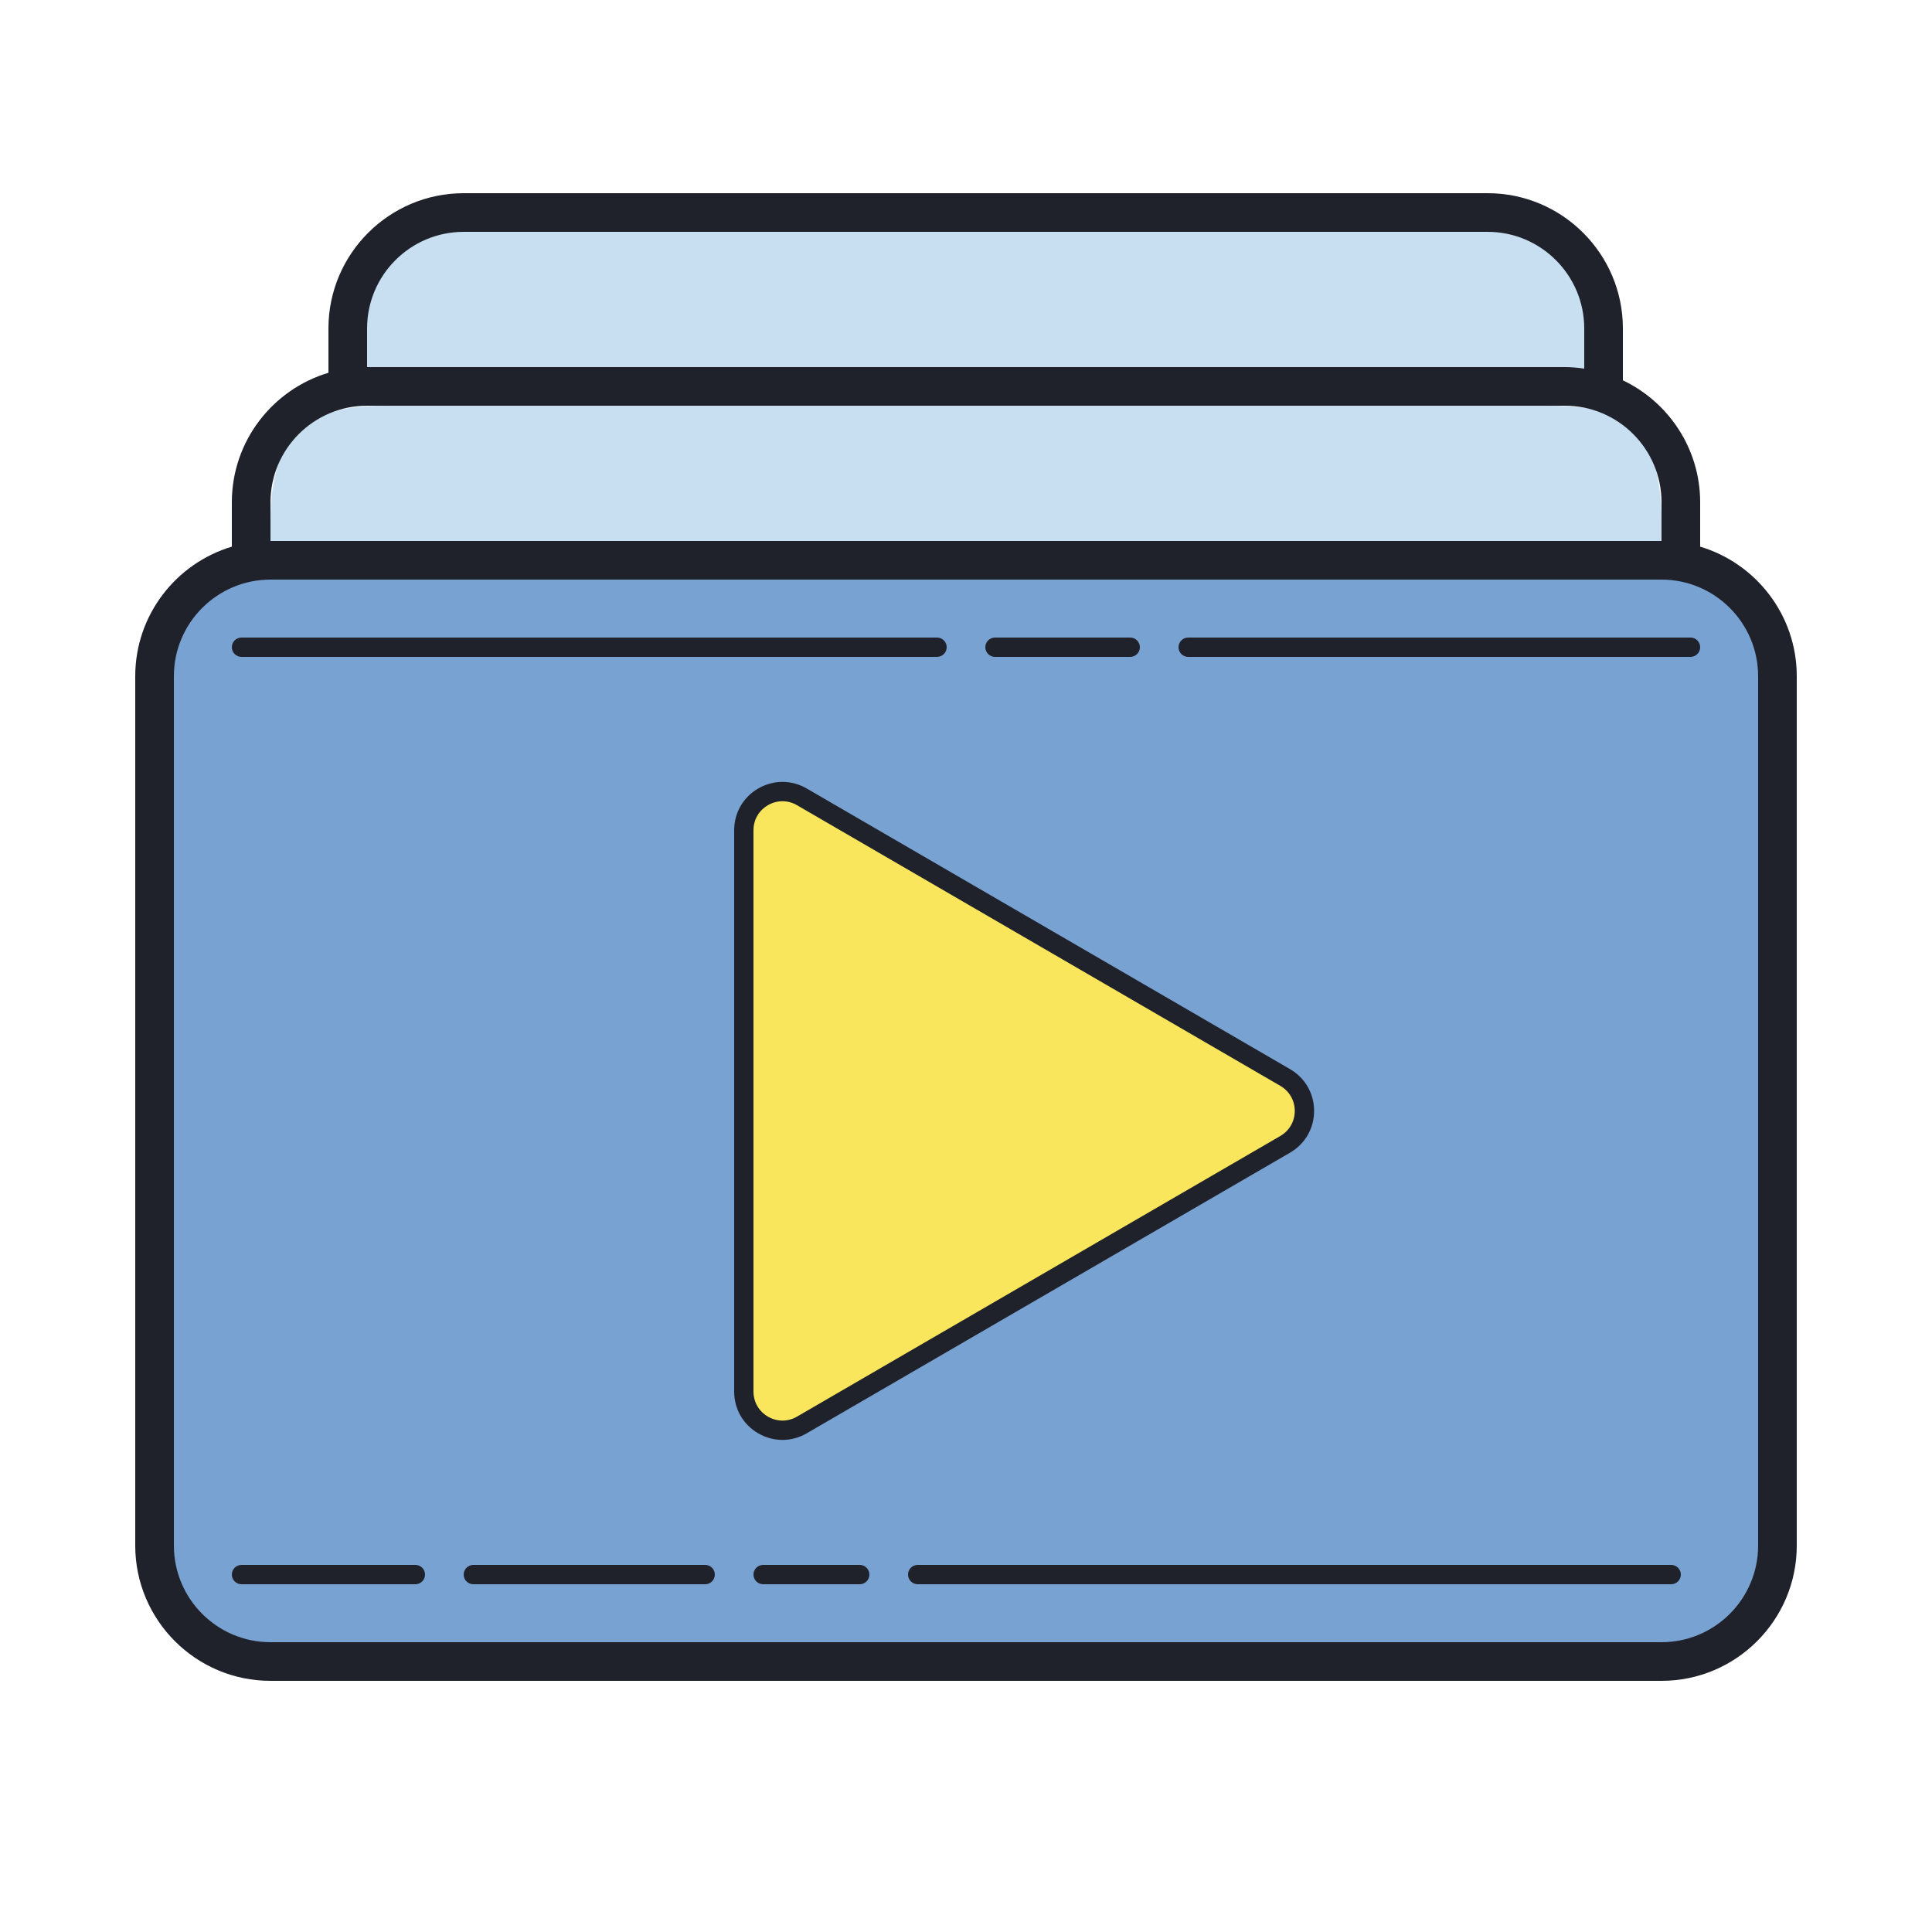
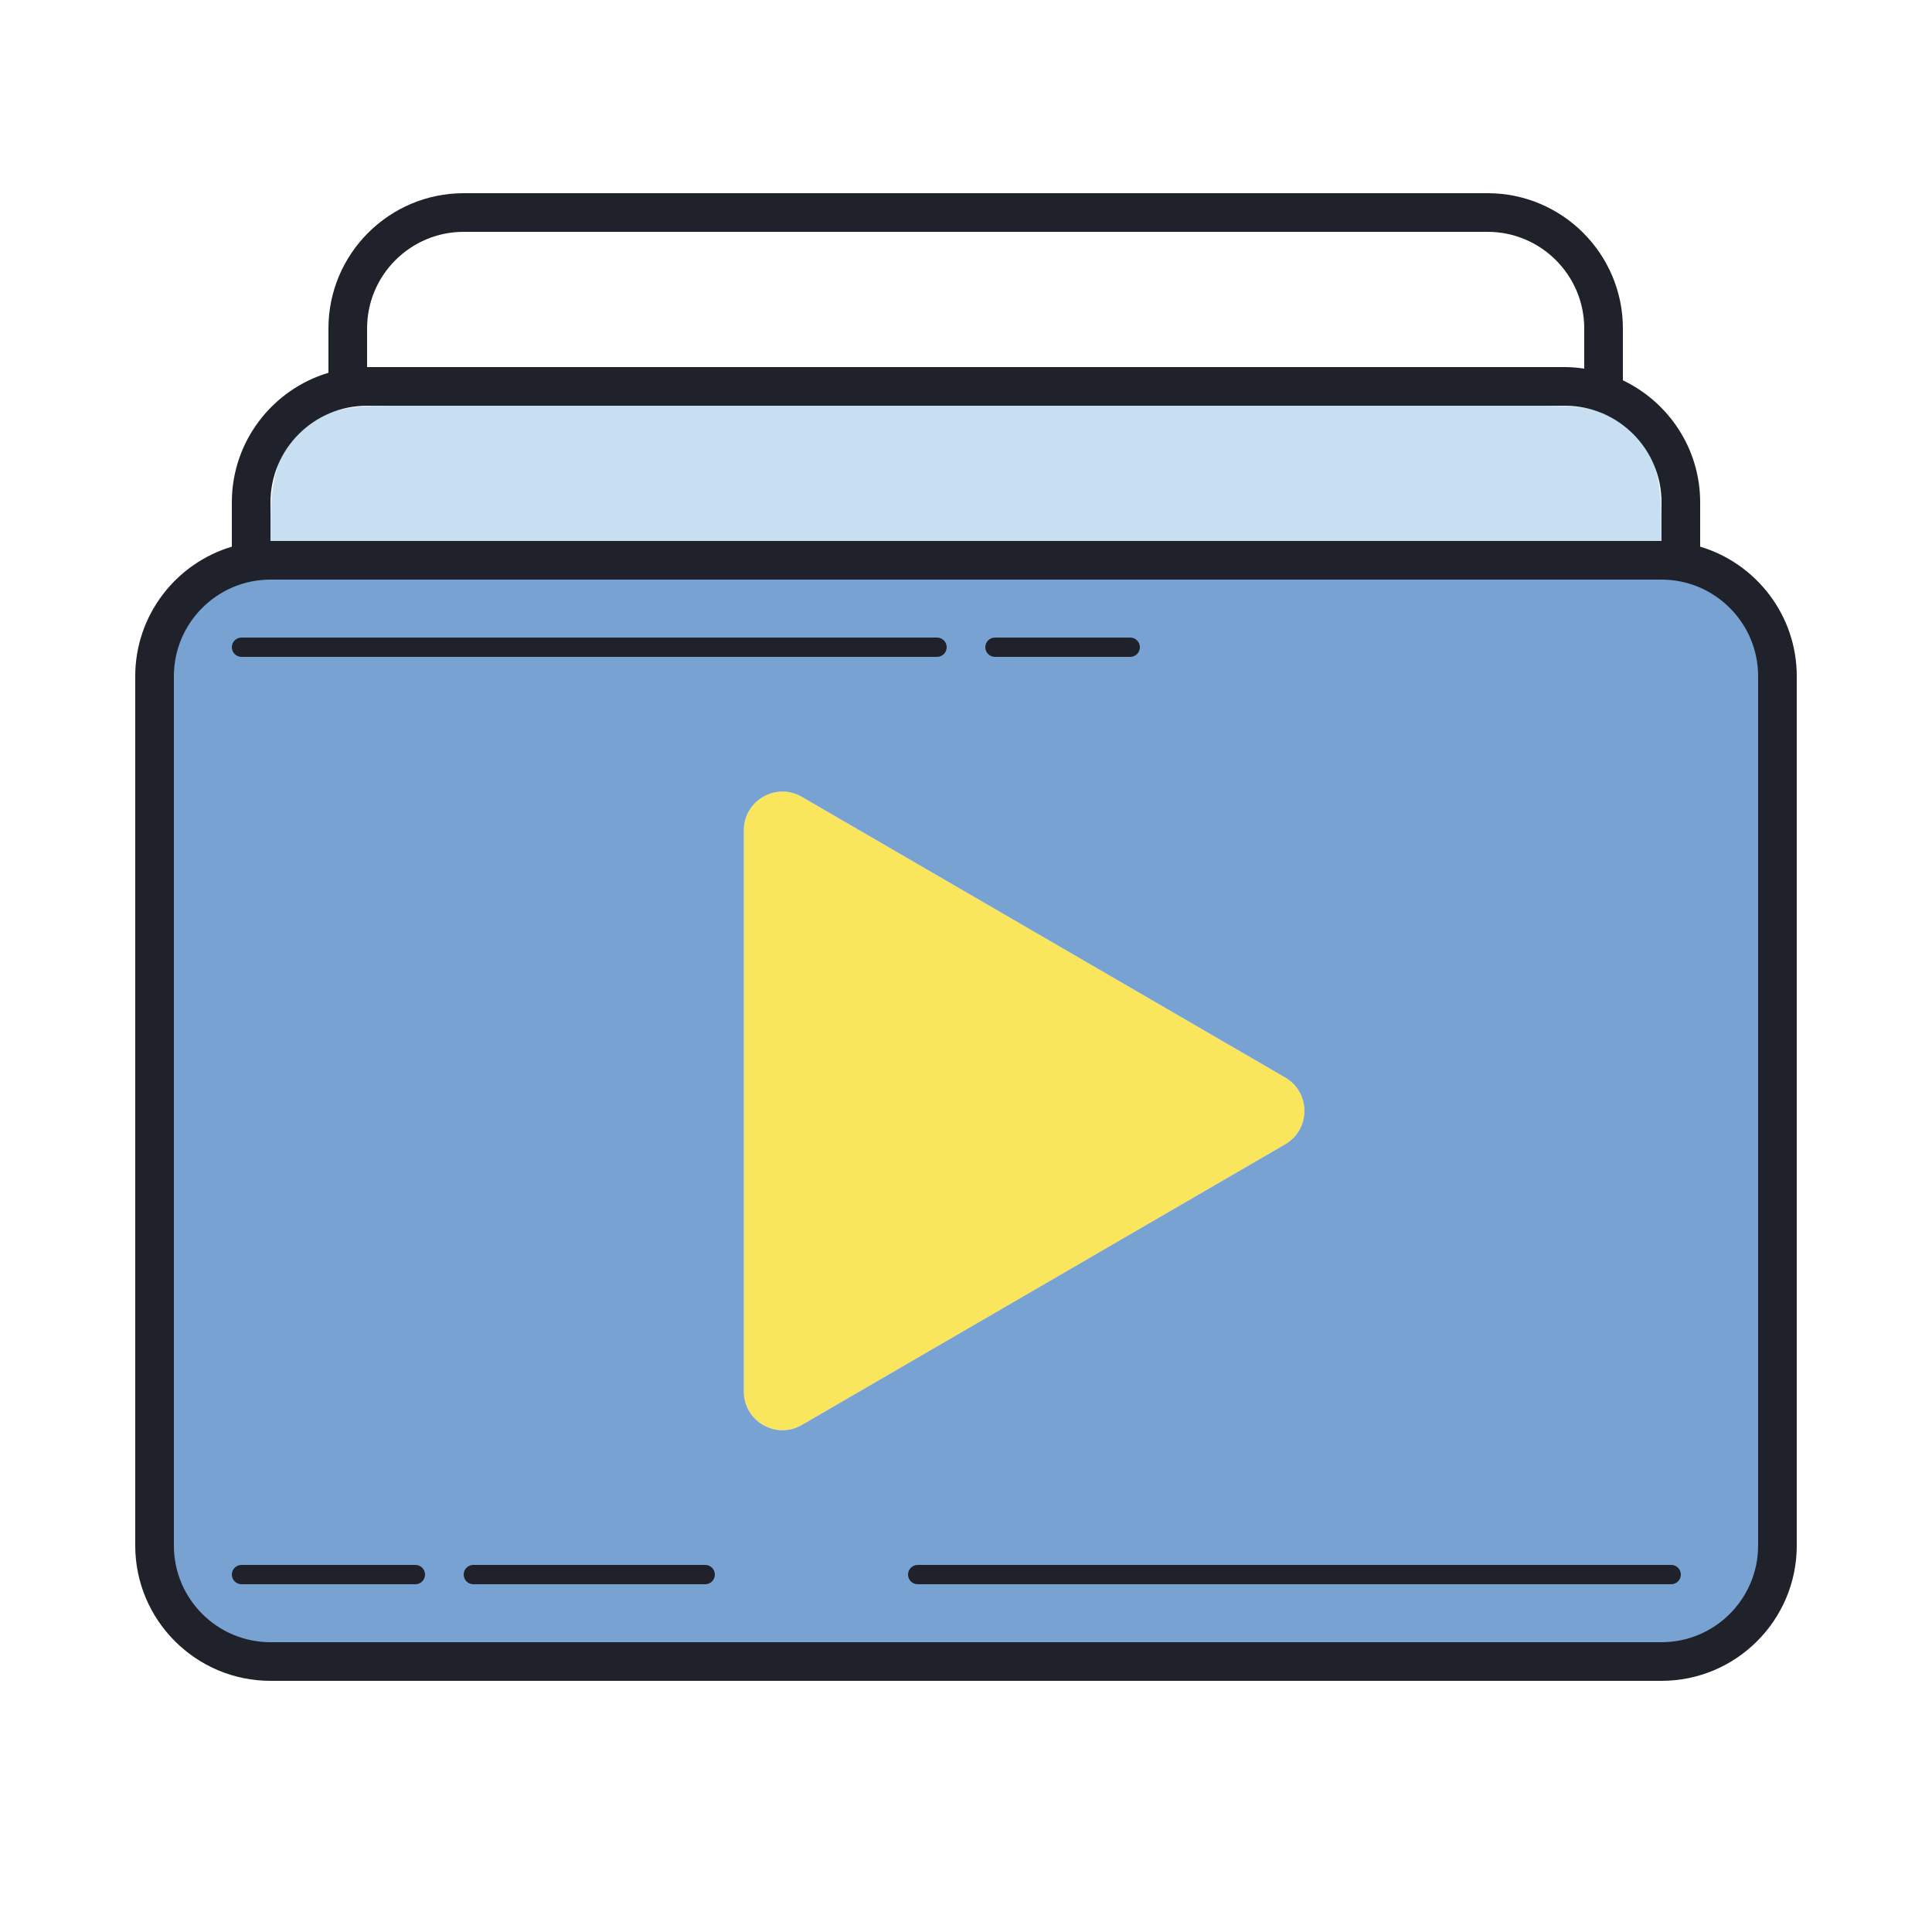
<svg xmlns="http://www.w3.org/2000/svg" viewBox="0 0 100 100" width="100px" height="100px">
  <path fill="#f9e65c" d="M38.5,42.974v29.052c0,1.542,1.671,2.504,3.004,1.73L66.521,59.23c1.328-0.771,1.328-2.688,0-3.459 L41.504,41.244C40.171,40.47,38.5,41.432,38.5,42.974z" />
-   <path fill="#c7dff1" d="M77,11H24c-3.314,0-6,2.686-6,6v3h65v-3C83,13.686,80.314,11,77,11z" />
  <path fill="#c7dff1" d="M80,21H20c-3.314,0-6,0.774-6,6v1h72v-1C86,21.519,83.314,21,80,21z" />
  <path fill="#78a2d2" d="M86,29H14c-3.314,0-6,2.686-6,6v45c0,3.314,2.686,6,6,6h72c3.314,0,6-2.686,6-6V35 C92,31.686,89.314,29,86,29z M66.521,59.23L41.504,73.756c-1.333,0.774-3.004-0.188-3.004-1.73V42.974 c0-1.542,1.671-2.504,3.004-1.73L66.521,55.77C67.849,56.541,67.849,58.459,66.521,59.23z" />
  <path fill="#1f212b" d="M88,28.295V26c0-2.785-1.639-5.188-4-6.315V17c0-3.859-3.14-7-7-7H24c-3.86,0-7,3.141-7,7v2.295 c-2.888,0.863-5,3.541-5,6.705v2.295C9.112,29.158,7,31.836,7,35v45c0,3.859,3.14,7,7,7h72c3.86,0,7-3.141,7-7V35 C93,31.836,90.888,29.158,88,28.295z M19,17c0-2.757,2.243-5,5-5h53c2.757,0,5,2.243,5,5v2.08C81.672,19.033,81.34,19,81,19H19V17z M14,26c0-2.757,2.243-5,5-5h62c2.757,0,5,2.243,5,5v2H14V26z M91,80c0,2.757-2.243,5-5,5H14c-2.757,0-5-2.243-5-5V35 c0-2.757,2.243-5,5-5h72c2.757,0,5,2.243,5,5V80z" />
  <path fill="#1f212b" d="M48.5,34h-36c-0.276,0-0.5-0.224-0.5-0.5s0.224-0.5,0.5-0.5h36c0.276,0,0.5,0.224,0.5,0.5 S48.776,34,48.5,34z" />
-   <path fill="#1f212b" d="M87.5,34h-26c-0.276,0-0.5-0.224-0.5-0.5s0.224-0.5,0.5-0.5h26c0.276,0,0.5,0.224,0.5,0.5 S87.776,34,87.5,34z" />
  <path fill="#1f212b" d="M21.5,82h-9c-0.276,0-0.5-0.224-0.5-0.5s0.224-0.5,0.5-0.5h9c0.276,0,0.5,0.224,0.5,0.5 S21.776,82,21.5,82z" />
  <path fill="#1f212b" d="M58.5,34h-7c-0.276,0-0.5-0.224-0.5-0.5s0.224-0.5,0.5-0.5h7c0.276,0,0.5,0.224,0.5,0.5 S58.776,34,58.5,34z" />
-   <path fill="#1f212b" d="M40.5,74.53c-0.429,0-0.857-0.113-1.249-0.338C38.468,73.74,38,72.931,38,72.026V42.974 c0-0.904,0.468-1.714,1.252-2.166c0.785-0.45,1.721-0.45,2.503,0.004l25.017,14.526c0.779,0.452,1.245,1.261,1.245,2.162 s-0.465,1.71-1.245,2.162L41.755,74.188C41.363,74.416,40.932,74.53,40.5,74.53z M40.5,41.472c-0.257,0-0.515,0.067-0.749,0.203 C39.281,41.945,39,42.431,39,42.974v29.053c0,0.543,0.281,1.028,0.751,1.299c0.47,0.272,1.033,0.271,1.502-0.002l25.017-14.526 c0.468-0.271,0.747-0.756,0.747-1.297s-0.279-1.025-0.747-1.297L41.253,41.677C41.018,41.54,40.759,41.472,40.5,41.472z" />
  <path fill="#1f212b" d="M36.5,82h-12c-0.276,0-0.5-0.224-0.5-0.5s0.224-0.5,0.5-0.5h12c0.276,0,0.5,0.224,0.5,0.5 S36.776,82,36.5,82z" />
-   <path fill="#1f212b" d="M44.5,82h-5c-0.276,0-0.5-0.224-0.5-0.5s0.224-0.5,0.5-0.5h5c0.276,0,0.5,0.224,0.5,0.5 S44.776,82,44.5,82z" />
  <path fill="#1f212b" d="M86.5,82h-39c-0.276,0-0.5-0.224-0.5-0.5s0.224-0.5,0.5-0.5h39c0.276,0,0.5,0.224,0.5,0.5 S86.776,82,86.5,82z" />
</svg>